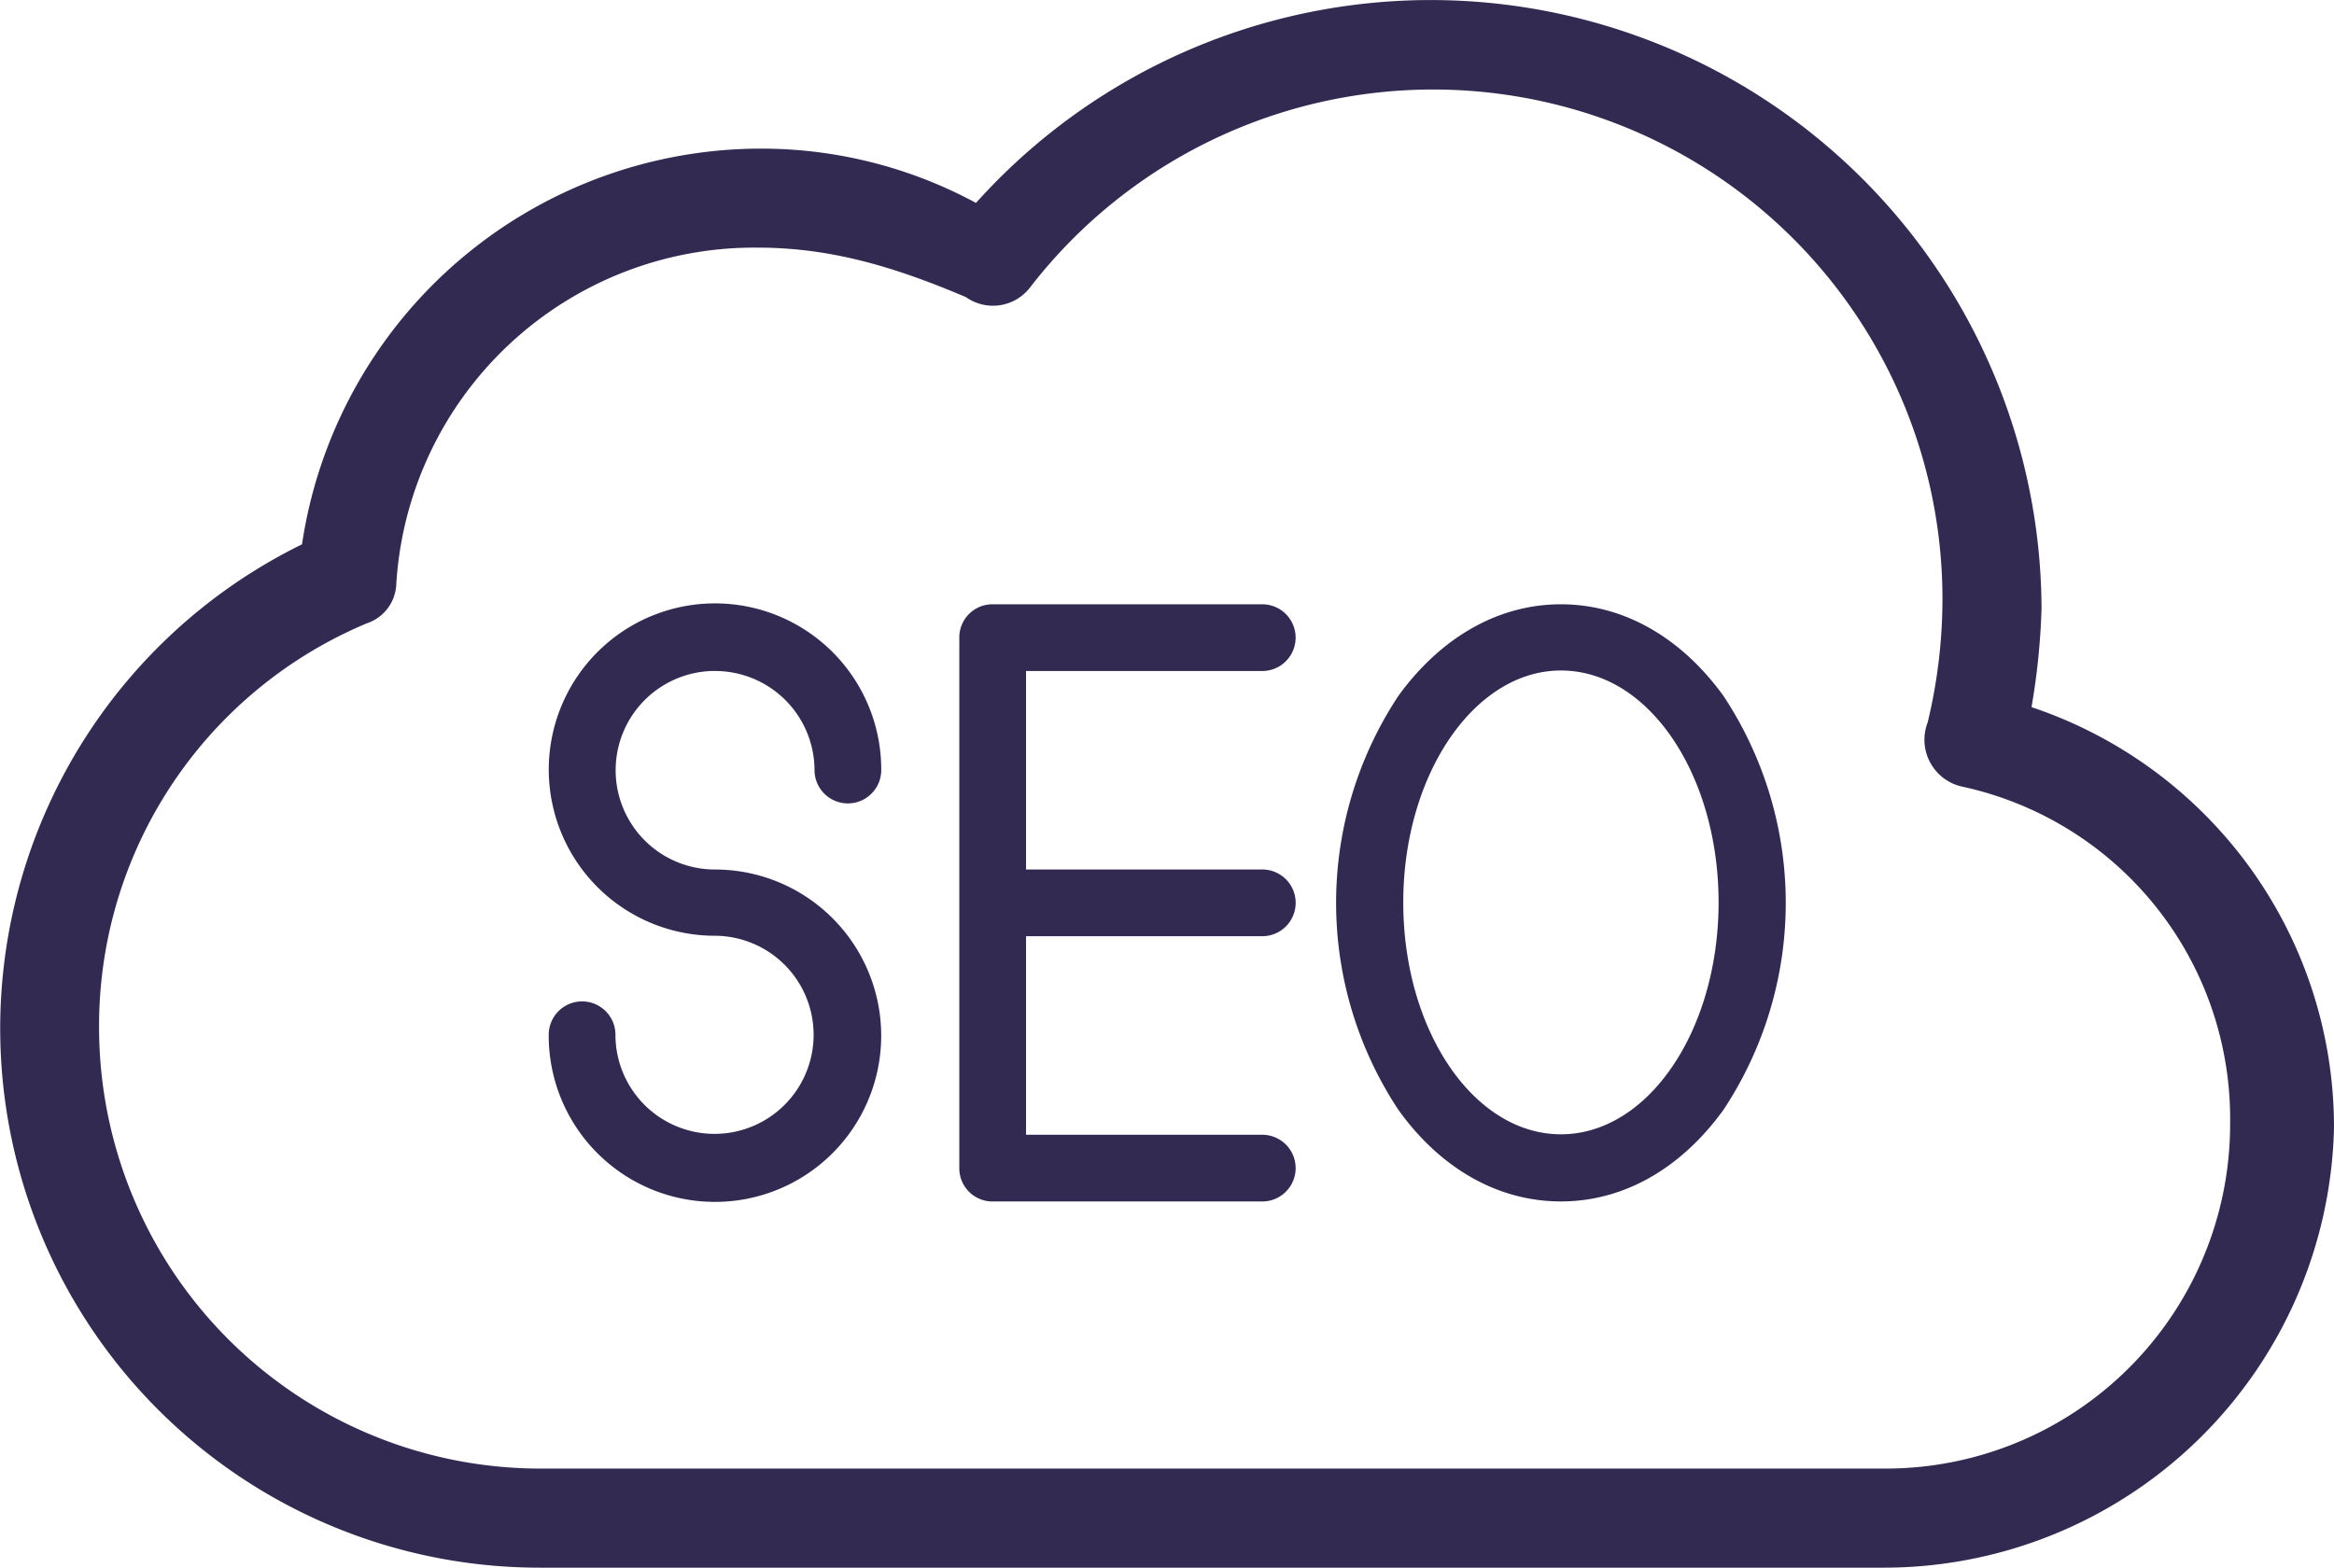
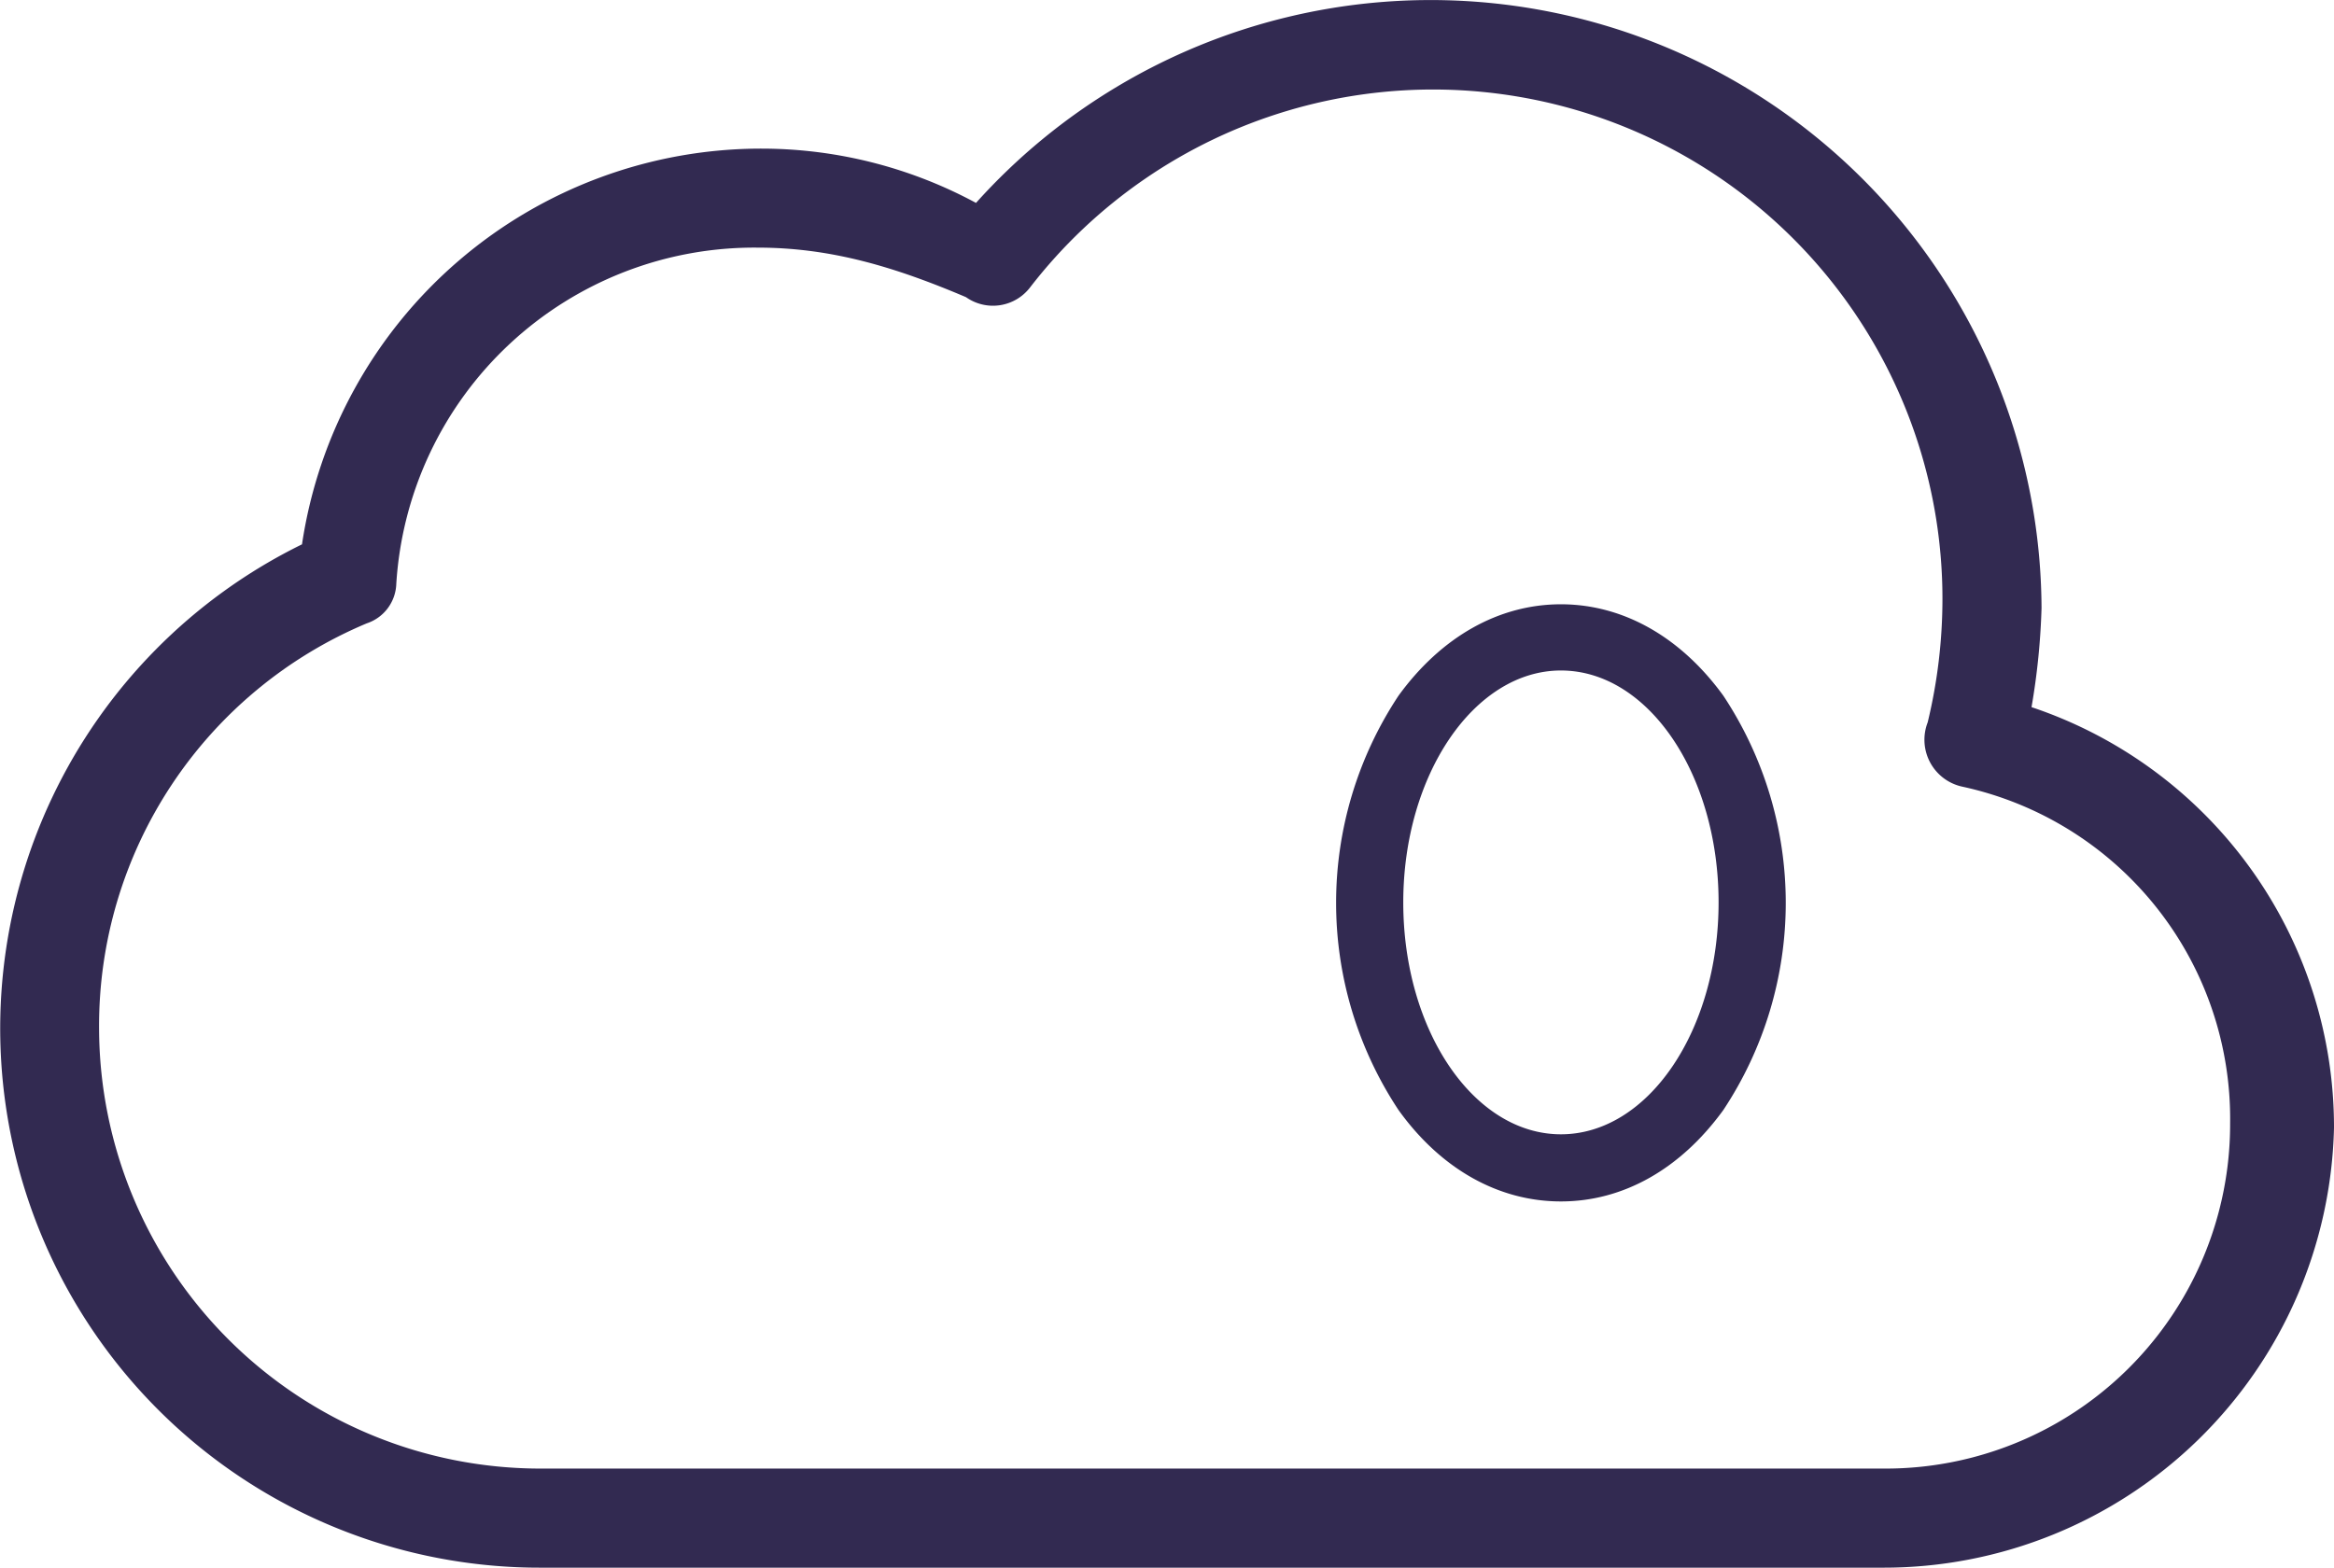
<svg xmlns="http://www.w3.org/2000/svg" width="167.893" height="112.796" viewBox="0 0 167.893 112.796">
  <g id="seo-svgrepo-com" transform="translate(-11 -91.4)">
    <g id="Group_11" data-name="Group 11" transform="translate(11 91.4)">
      <path id="Path_44" data-name="Path 44" d="M157.135,142.282a50.234,50.234,0,0,0,.72-7.127A43.942,43.942,0,0,0,81.207,106a32.5,32.5,0,0,0-15.316-3.906,33.407,33.407,0,0,0-33.167,28.473A38.8,38.8,0,0,0,49.855,204.2h96.59a32.4,32.4,0,0,0,32.448-31.66A31.878,31.878,0,0,0,157.135,142.282Zm-10.69,54.788H49.855a31.754,31.754,0,0,1-31.728-31.66,31.4,31.4,0,0,1,19.256-29.158,3.1,3.1,0,0,0,2.124-2.844,25.8,25.8,0,0,1,26.006-24.19c5.345,0,9.971,1.439,14.973,3.563a3.362,3.362,0,0,0,4.626-.72,36.637,36.637,0,0,1,65.615,22.409,37.9,37.9,0,0,1-1.062,8.909,3.453,3.453,0,0,0,2.5,4.626,24.448,24.448,0,0,1,19.256,24.19A24.787,24.787,0,0,1,146.445,197.07Z" transform="translate(-11 -91.4)" fill="#322a51" />
-       <path id="Path_45" data-name="Path 45" d="M138.158,223.1a7.151,7.151,0,0,1,7.161,7.127,2.4,2.4,0,1,0,4.8,0,11.958,11.958,0,1,0-11.958,11.924A7.127,7.127,0,1,1,131,249.274a2.4,2.4,0,1,0-4.8,0,11.958,11.958,0,1,0,11.958-11.89,7.144,7.144,0,1,1,0-14.288Z" transform="translate(-86.728 -174.819)" fill="#322a51" />
-       <path id="Path_46" data-name="Path 46" d="M234.192,223.1a2.4,2.4,0,1,0,0-4.8H214.8a2.384,2.384,0,0,0-2.4,2.4v38.17a2.384,2.384,0,0,0,2.4,2.4h19.393a2.4,2.4,0,1,0,0-4.8H217.2V242.182h16.995a2.4,2.4,0,1,0,0-4.8H217.2V223.1Z" transform="translate(-143.393 -174.819)" fill="#322a51" />
      <path id="Path_47" data-name="Path 47" d="M307.673,218.3c-4.454,0-8.6,2.33-11.684,6.579a26.991,26.991,0,0,0,0,29.809c3.049,4.249,7.2,6.579,11.684,6.579s8.6-2.33,11.684-6.579a26.991,26.991,0,0,0,0-29.809C316.273,220.63,312.127,218.3,307.673,218.3Zm0,38.136c-6.27,0-11.341-7.47-11.341-16.686,0-9.183,5.105-16.686,11.341-16.686,6.27,0,11.341,7.469,11.341,16.686S313.943,256.436,307.673,256.436Z" transform="translate(-195.39 -174.819)" fill="#322a51" />
    </g>
  </g>
</svg>